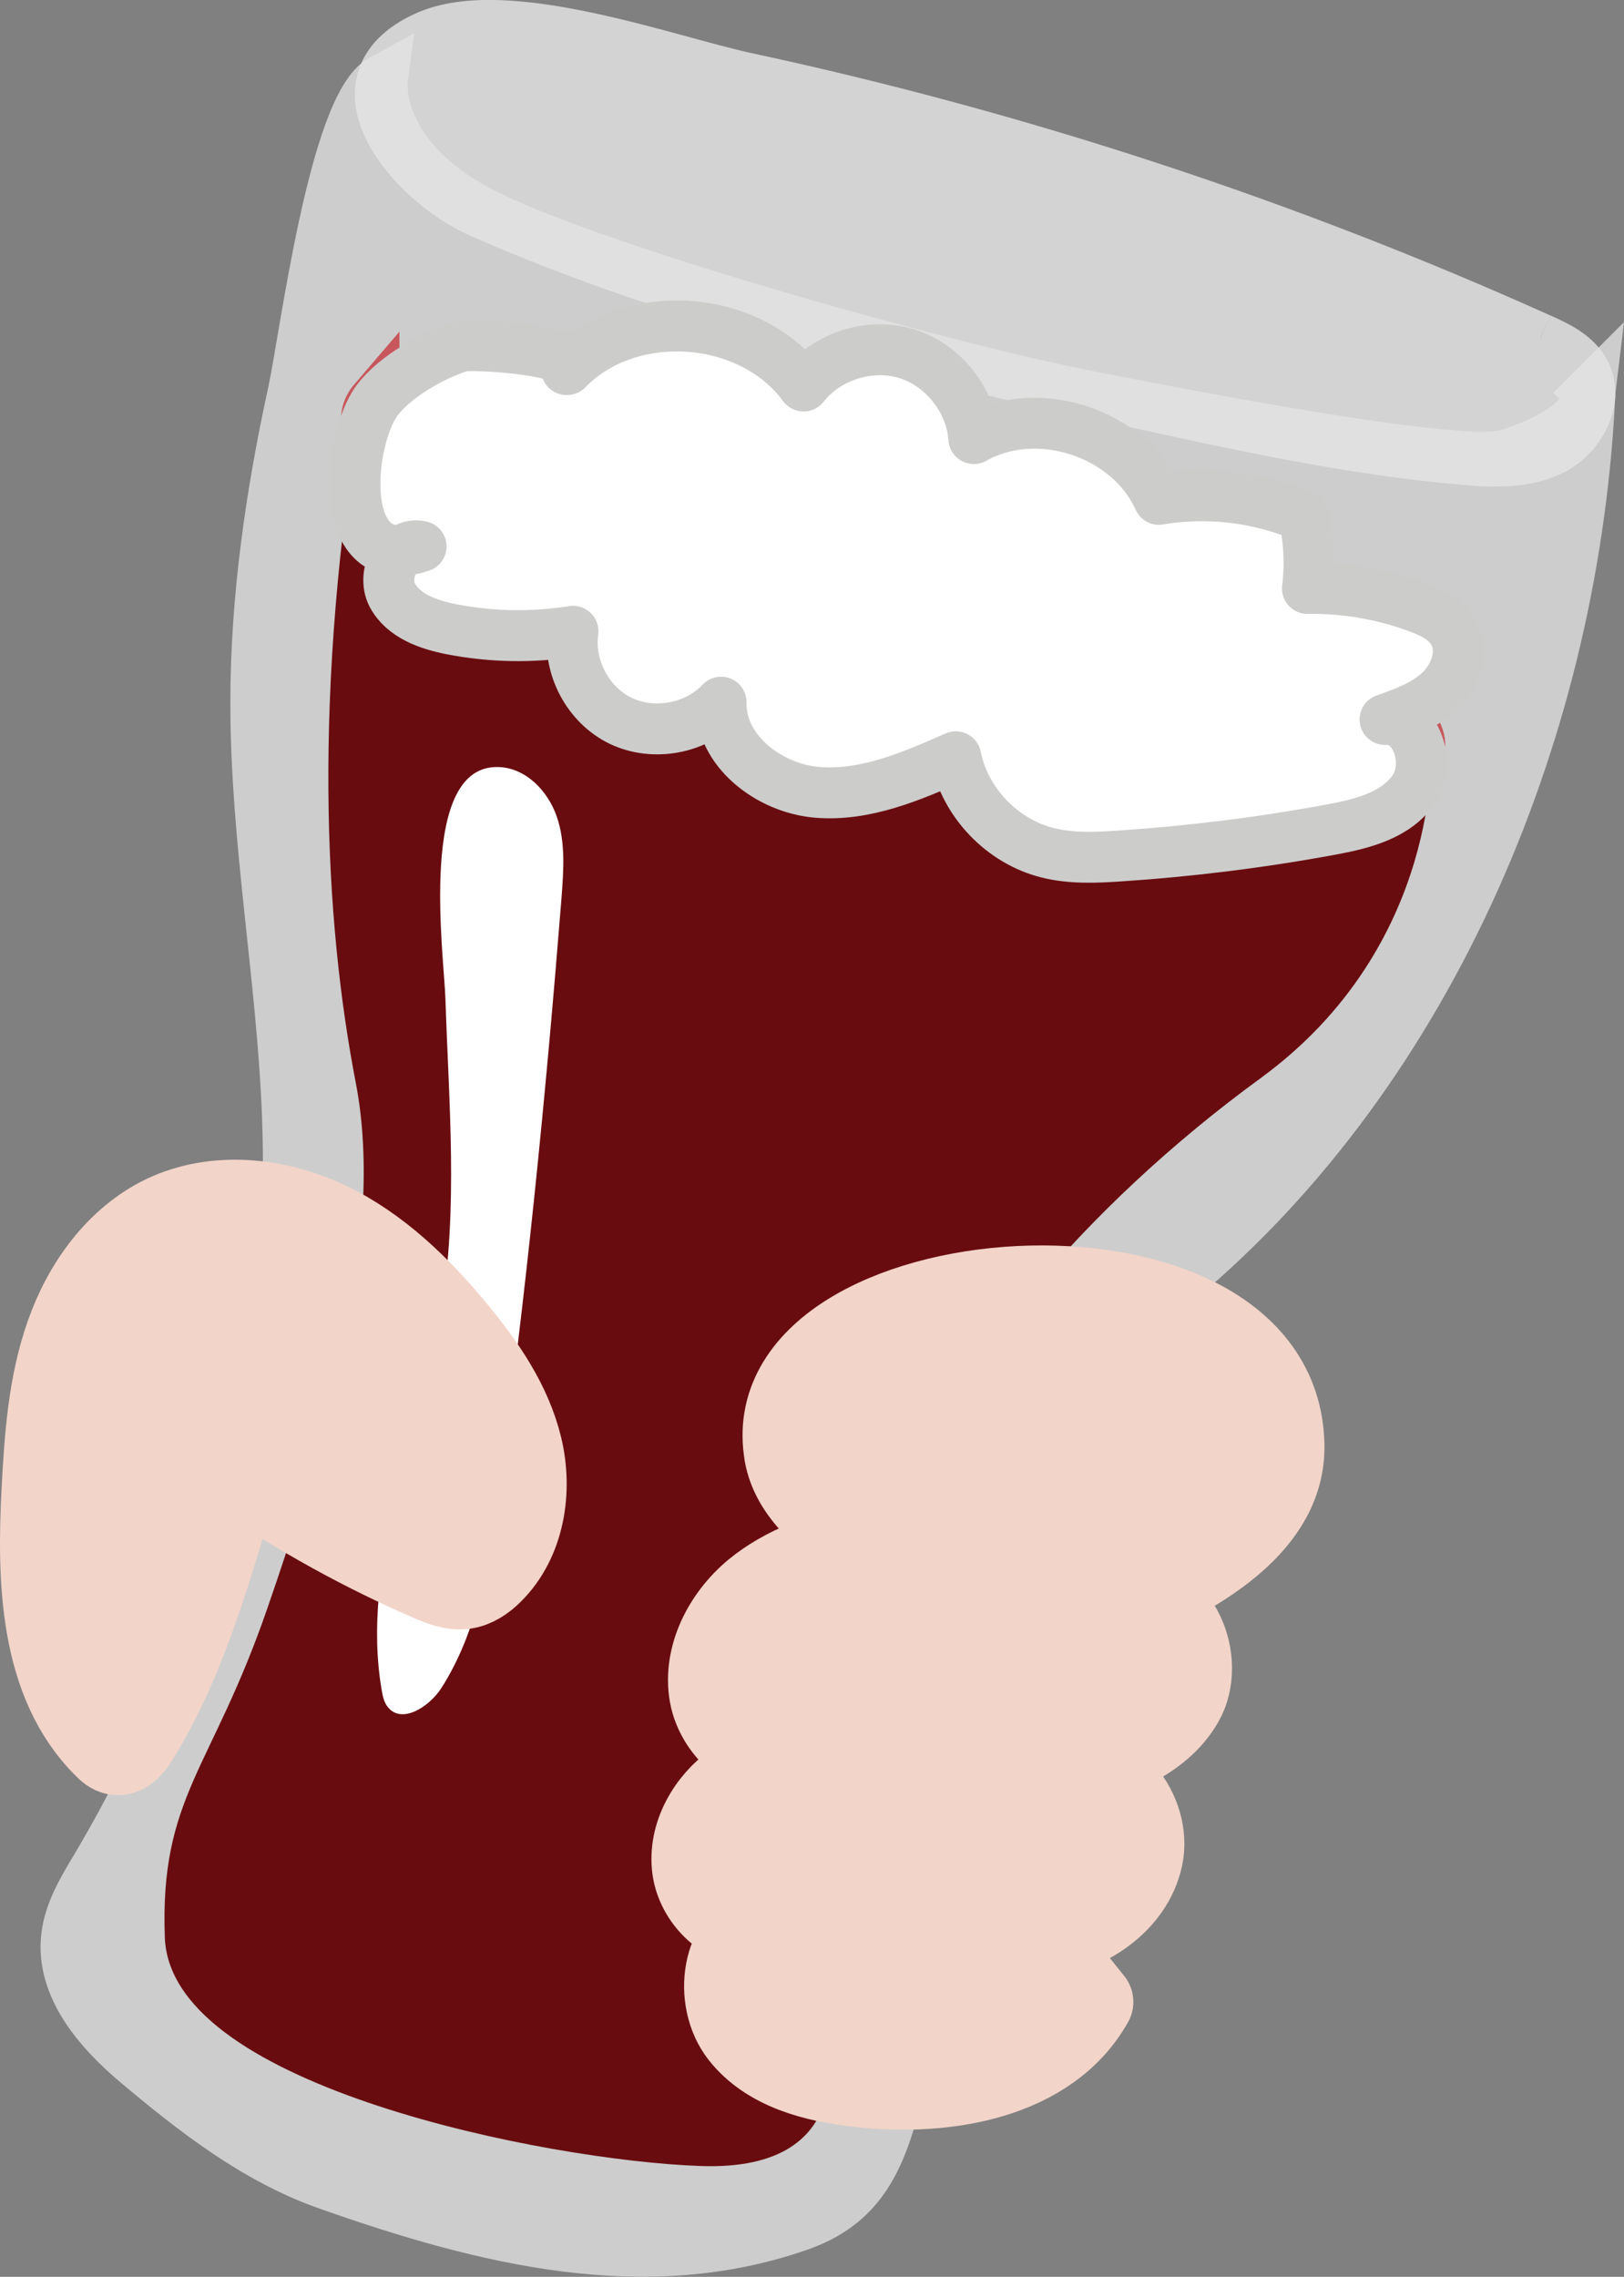
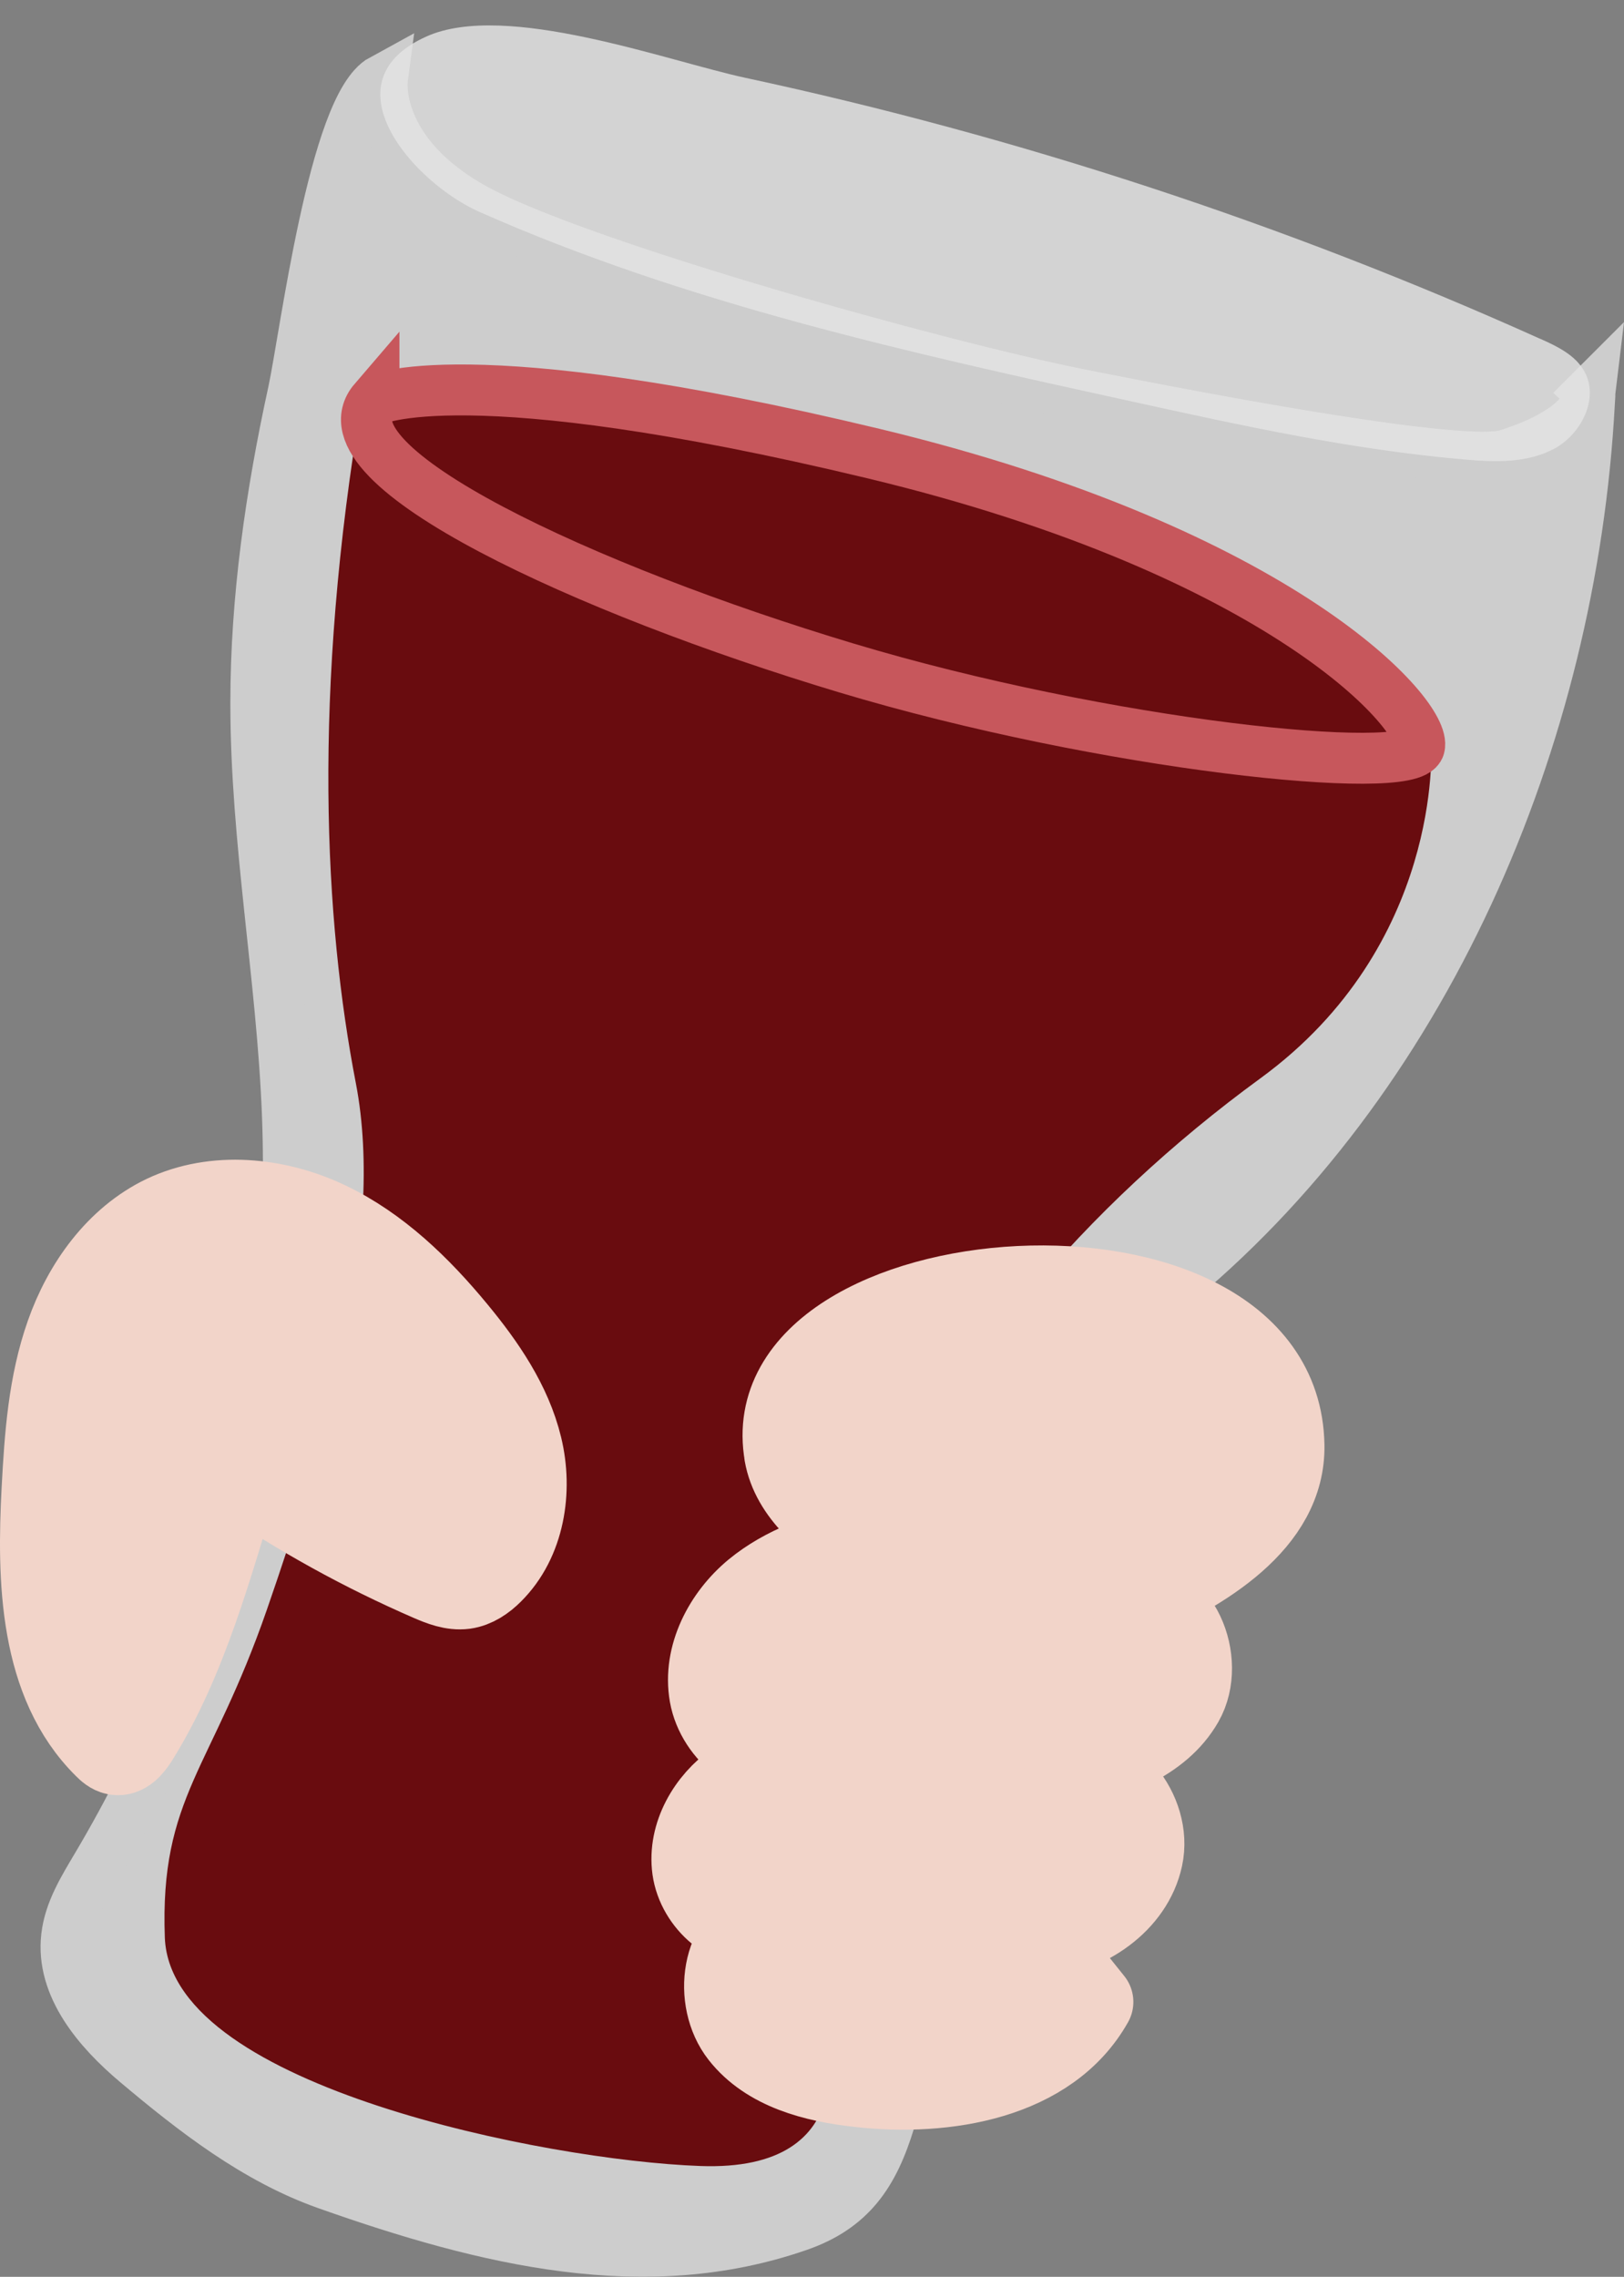
<svg xmlns="http://www.w3.org/2000/svg" id="Layer_1" viewBox="0 0 110.65 155.12">
  <rect x="0" y="0" width="110.65" height="155.12" fill="#808080" stroke="none" />
  <defs>
    <style>
      .cls-1 {
        stroke: #f2d4c9;
        stroke-width: 5.64px;
      }

      .cls-1, .cls-2, .cls-3, .cls-4 {
        fill: none;
      }

      .cls-1, .cls-5 {
        stroke-linecap: round;
        stroke-linejoin: round;
      }

      .cls-6 {
        fill: #f2d4c9;
      }

      .cls-2 {
        stroke: #e5e5e5;
      }

      .cls-2, .cls-3, .cls-4 {
        stroke-miterlimit: 10;
      }

      .cls-2, .cls-5, .cls-4 {
        stroke-width: 3.47px;
      }

      .cls-3 {
        stroke: #690c0f;
        stroke-width: 1.62px;
      }

      .cls-7 {
        fill: #e5e5e5;
      }

      .cls-8 {
        isolation: isolate;
      }

      .cls-9 {
        mix-blend-mode: multiply;
      }

      .cls-10, .cls-5 {
        fill: #fff;
      }

      .cls-11 {
        opacity: .82;
      }

      .cls-12 {
        opacity: .76;
      }

      .cls-5 {
        stroke: #cccccb;
      }

      .cls-13 {
        fill: #690c0f;
      }

      .cls-4 {
        stroke: #c7575c;
      }
    </style>
  </defs>
  <g class="cls-8">
    <g id="Layer_1-2" data-name="Layer_1">
      <g class="cls-11">
        <path class="cls-7" d="M104.94,23.08c1.17.52,2.41,1.12,3.02,2.24,1.01,1.84-.23,4.27-2.08,5.26-1.86.99-4.07.91-6.16.72-7.61-.66-15.11-2.3-22.57-3.94-15.12-3.31-30.35-6.66-44.5-12.93-4.48-1.99-10.53-8.85-3.58-11.95,5.39-2.41,16.38,1.67,21.71,2.82,18.61,4,36.8,9.97,54.15,17.78h.01Z" />
        <g class="cls-9">
-           <path class="cls-2" d="M104.94,23.08c1.17.52,2.41,1.12,3.02,2.24,1.01,1.84-.23,4.27-2.08,5.26-1.86.99-4.07.91-6.16.72-7.61-.66-15.11-2.3-22.57-3.94-15.12-3.31-30.35-6.66-44.5-12.93-4.48-1.99-10.53-8.85-3.58-11.95,5.39-2.41,16.38,1.67,21.71,2.82,18.61,4,36.8,9.97,54.15,17.78h.01Z" />
-         </g>
+           </g>
      </g>
      <g class="cls-12">
        <path class="cls-7" d="M108.33,26.74c0,.25-.03.51-.04.76-1.23,22.77-11.16,46.12-28.87,60.44-4.35,3.52-9.27,6.52-12.59,11.02-2.96,4-4.43,8.87-5.85,13.63-1.83,6.14-3.67,12.63-2.14,18.85,1.27,5.17,3.34,7.95,1.79,13.03-1.11,3.66-2.66,5.96-6.27,7.2-10.38,3.59-21.12,1.03-32.11-2.86-4.83-1.71-9.01-4.96-12.93-8.26-2.62-2.2-5.18-5.2-4.78-8.6.2-1.74,1.16-3.28,2.05-4.78,9.12-15.37,13.69-33.42,12.99-51.28-.37-9.35-2.15-18.62-2.15-27.97,0-7.13,1.03-14.23,2.55-21.19.8-3.68,2.78-19.51,6.07-21.3,0,0-.68,5.12,6.59,8.97,7.28,3.85,31.21,10.54,40.88,12.47,9.66,1.93,26.26,5.02,29.14,4.13,2.88-.9,5.45-2.34,5.68-4.28l-.02.02h0Z" />
        <g class="cls-9">
          <path class="cls-2" d="M108.33,26.74c0,.25-.03.51-.04.76-1.23,22.77-11.16,46.12-28.87,60.44-4.35,3.52-9.27,6.52-12.59,11.02-2.96,4-4.43,8.87-5.85,13.63-1.83,6.14-3.67,12.63-2.14,18.84,1.27,5.17,3.34,7.95,1.79,13.03-1.11,3.66-2.66,5.96-6.27,7.2-10.38,3.59-21.12,1.03-32.11-2.86-4.83-1.71-9.01-4.96-12.93-8.26-2.62-2.2-5.18-5.2-4.78-8.6.2-1.74,1.16-3.28,2.05-4.78,9.12-15.37,13.69-33.42,12.99-51.28-.37-9.35-2.15-18.62-2.15-27.97,0-7.13,1.03-14.23,2.55-21.19.8-3.68,2.78-19.51,6.07-21.3,0,0-.68,5.12,6.59,8.97,7.28,3.85,31.21,10.54,40.88,12.47,9.66,1.93,26.26,5.02,29.14,4.13,2.88-.9,5.45-2.34,5.68-4.28l-.02.02h0Z" />
        </g>
      </g>
      <path class="cls-13" d="M25.47,27.28c.19-1.1,10.64,1.5,30.83,7.15,20.18,5.65,38.2,15.11,40.4,16.46,0,0,.76,13.12-11.3,21.92-12.06,8.8-21.94,20.42-26.32,32.11-4.37,11.69-4.88,26.67-3.86,33.6,0,0,3.12,8.62-7.47,8.24-10.59-.38-35.36-5.47-35.71-14.78-.34-9.32,3.06-10.95,6.91-22.05,3.84-11.1,8.2-25.37,6.09-36.29s-2.98-26.29.43-46.36h0Z" />
      <g class="cls-9">
        <path class="cls-3" d="M25.47,27.28c.19-1.1,10.64,1.5,30.83,7.15,20.18,5.65,38.2,15.11,40.4,16.46,0,0,.76,13.12-11.3,21.92-12.06,8.8-21.94,20.42-26.32,32.11-4.37,11.69-4.88,26.67-3.86,33.6,0,0,3.12,8.62-7.47,8.24-10.59-.38-35.36-5.47-35.71-14.78-.34-9.32,3.06-10.95,6.91-22.05,3.84-11.1,8.2-25.37,6.09-36.29s-2.98-26.29.43-46.36h0Z" />
      </g>
      <path class="cls-13" d="M25.48,27.28s6.04-3.1,34.03,3.62c28,6.73,37.77,17.94,37.2,19.99-.57,2.05-21.37-.07-39.07-5.39-17.7-5.32-35.99-13.76-32.16-18.22h0Z" />
      <g class="cls-9">
        <path class="cls-4" d="M25.48,27.28s6.04-3.1,34.03,3.62c28,6.73,37.77,17.94,37.2,19.99-.57,2.05-21.37-.07-39.07-5.39-17.7-5.32-35.99-13.76-32.16-18.22h0Z" />
      </g>
-       <path class="cls-5" d="M38.64,25.18c4.26-4.4,12.49-3.82,16.11,1.12,1.61-2.05,4.54-2.97,7.03-2.2,2.49.77,4.4,3.18,4.57,5.78,4.34-2.45,10.57-.41,12.61,4.14,3.31-.56,6.78-.15,9.87,1.16.37,1.6.46,3.28.25,4.91,2.56-.04,5.13.4,7.53,1.29.91.33,1.86.79,2.38,1.62.77,1.25.25,2.95-.78,3.98s-2.46,1.55-3.84,2.04c2.14-.16,3.17,3.01,1.95,4.77-1.22,1.77-3.52,2.34-5.63,2.73-4.76.88-9.58,1.48-14.42,1.8-1.63.11-3.29.18-4.89-.22-3.09-.77-5.63-3.42-6.26-6.54-3.01,1.33-6.18,2.7-9.46,2.42-3.28-.28-6.61-2.84-6.53-6.14-1.69,1.8-4.58,2.34-6.82,1.28-2.24-1.07-3.62-3.67-3.27-6.11-2.74.44-5.56.39-8.28-.14-1.58-.31-3.29-.91-4.04-2.34-.74-1.43.4-3.68,1.97-3.3-5.87,2.01-5-7.28-2.99-9.96,1.22-1.62,3.8-3.08,5.7-3.67.7-.22,8.5.25,7.2,1.58h.04Z" />
      <path class="cls-6" d="M53.52,99.06c.48,2.71,2.91,4.57,5.17,6.15-2.59.65-5.2,1.52-7.26,3.22-2.05,1.7-3.47,4.4-3.01,7.03.47,2.63,3.23,4.82,5.81,4.11-1.41.49-2.84,1-4.07,1.85-1.89,1.32-3.22,3.61-2.91,5.9.32,2.29,2.59,4.27,4.85,3.84-2.89.81-3.45,5.08-1.6,7.44,1.85,2.36,5.03,3.17,8.01,3.5,5.93.68,12.96-.5,15.89-5.71-1.17-1.46-2.34-2.92-3.51-4.38,3.11-.35,6.23-2.41,6.89-5.47.66-3.06-2.14-6.62-5.2-5.96,3.07-.79,6.41-1.92,7.98-4.66,1.57-2.75-.33-7.29-3.46-6.78,4.82-2.13,10.42-5.42,10.32-10.68-.29-15.84-36.31-13.04-33.89.62h0v-.02Z" />
      <g class="cls-9">
        <path class="cls-1" d="M53.52,99.06c.48,2.71,2.91,4.57,5.17,6.15-2.59.65-5.2,1.52-7.26,3.22-2.05,1.7-3.47,4.4-3.01,7.03.47,2.63,3.23,4.82,5.81,4.11-1.41.49-2.84,1-4.07,1.85-1.89,1.32-3.22,3.61-2.91,5.9.32,2.29,2.59,4.27,4.85,3.84-2.89.81-3.45,5.08-1.6,7.44,1.85,2.36,5.03,3.17,8.01,3.5,5.93.68,12.96-.5,15.89-5.71-1.17-1.46-2.34-2.92-3.51-4.38,3.11-.35,6.23-2.41,6.89-5.47.66-3.06-2.14-6.62-5.2-5.96,3.07-.79,6.41-1.92,7.98-4.66,1.57-2.75-.33-7.29-3.46-6.78,4.82-2.13,10.42-5.42,10.32-10.68-.29-15.84-36.31-13.04-33.89.62h0v-.02Z" />
      </g>
-       <path class="cls-10" d="M30.07,89.3c-1.42,8.68-5.55,17.21-4.06,25.87.07.41.16.82.42,1.14.95,1.18,2.82-.03,3.64-1.3,2.5-3.91,3.25-8.65,3.89-13.25,1.88-13.49,3.22-27.04,4.3-40.61.14-1.85.28-3.75-.32-5.5-.6-1.76-2.11-3.33-3.96-3.39-5.54-.21-3.73,12.74-3.63,15.81.23,7.08.87,14.21-.28,21.24h0Z" />
      <path class="cls-6" d="M16.28,100.44c4.1,2.81,8.47,5.22,13.03,7.2.74.32,1.53.63,2.33.53.72-.1,1.35-.54,1.86-1.05,2.17-2.15,2.71-5.57,1.99-8.54-.72-2.97-2.51-5.57-4.45-7.92-2.44-2.96-5.27-5.71-8.73-7.36-3.47-1.65-7.67-2.07-11.12-.43-3.21,1.54-5.45,4.68-6.63,8.04-1.19,3.37-1.44,6.97-1.63,10.53-.33,6.21-.18,13.19,4.23,17.56.21.21.43.41.72.47.62.12,1.1-.47,1.44-1,3.39-5.43,5.09-11.95,6.97-18.03h-.01Z" />
      <g class="cls-9">
        <path class="cls-1" d="M16.28,100.44c4.1,2.81,8.47,5.22,13.03,7.2.74.32,1.53.63,2.33.53.72-.1,1.35-.54,1.86-1.05,2.17-2.15,2.71-5.57,1.99-8.54-.72-2.97-2.51-5.57-4.45-7.92-2.44-2.96-5.27-5.71-8.73-7.36-3.47-1.65-7.67-2.07-11.12-.43-3.21,1.54-5.45,4.68-6.63,8.04-1.19,3.37-1.44,6.97-1.63,10.53-.33,6.21-.18,13.19,4.23,17.56.21.21.43.41.72.47.62.12,1.1-.47,1.44-1,3.39-5.43,5.09-11.95,6.97-18.03h-.01Z" />
      </g>
    </g>
  </g>
</svg>